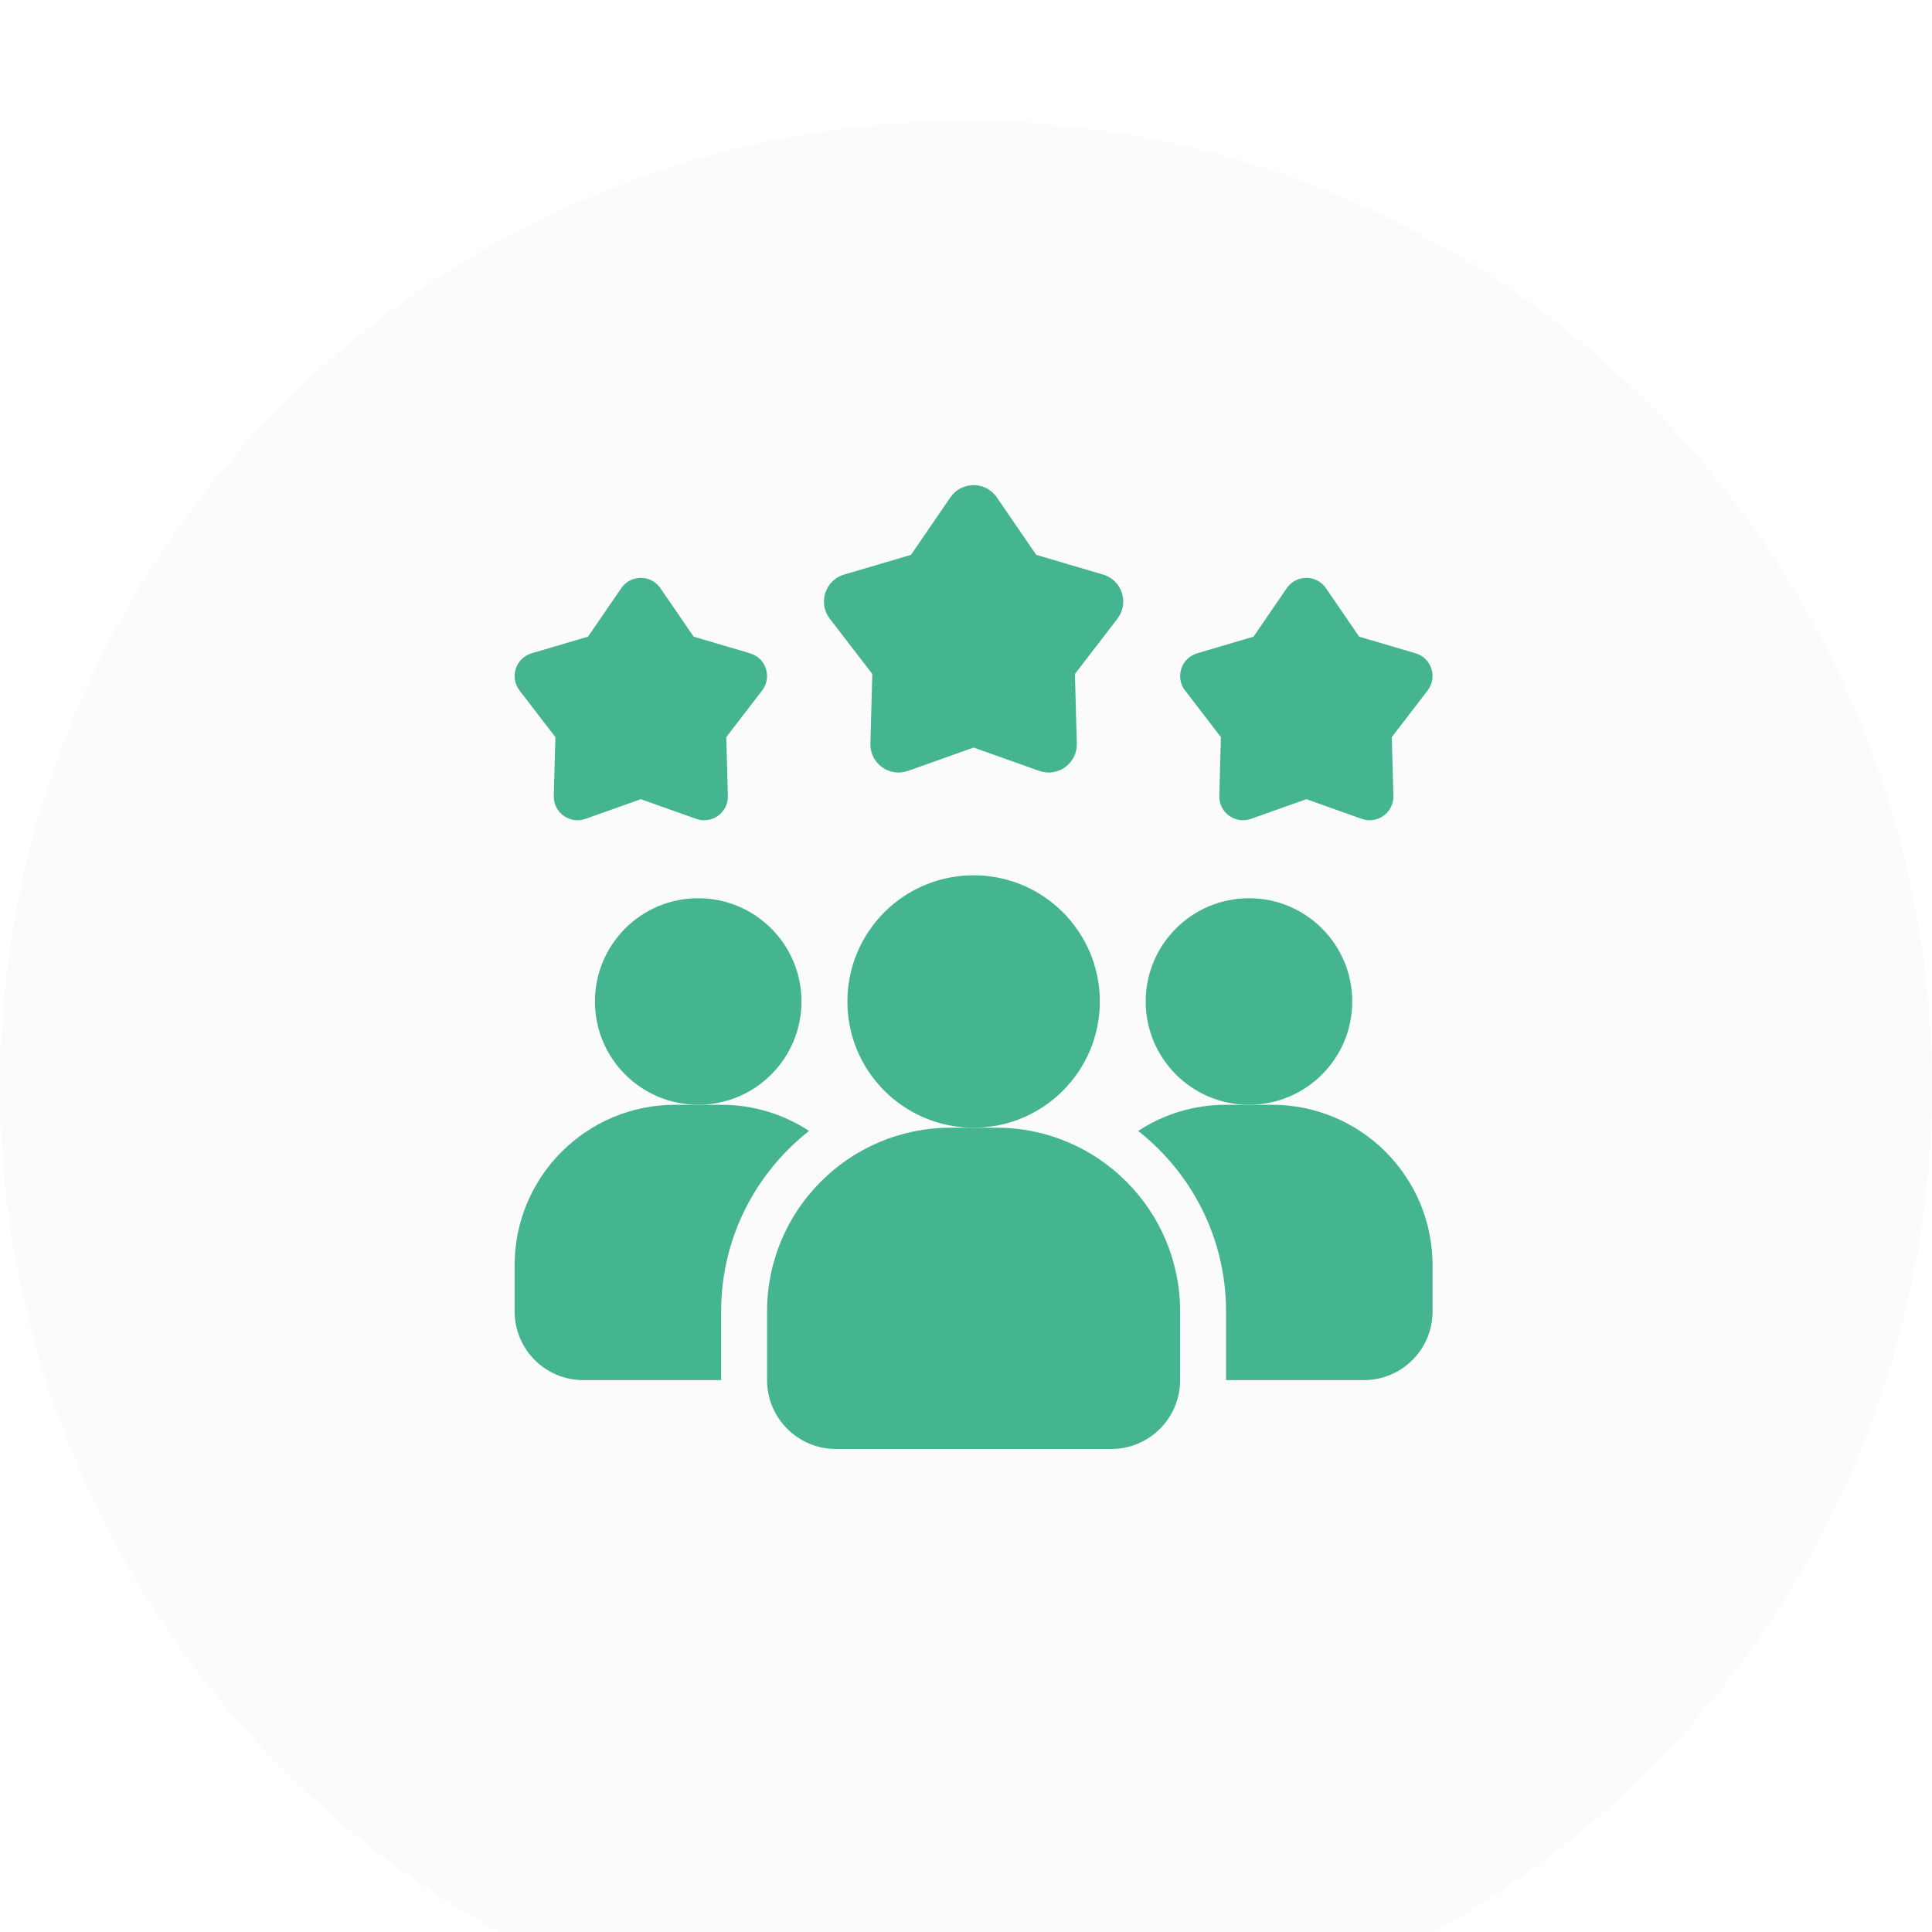
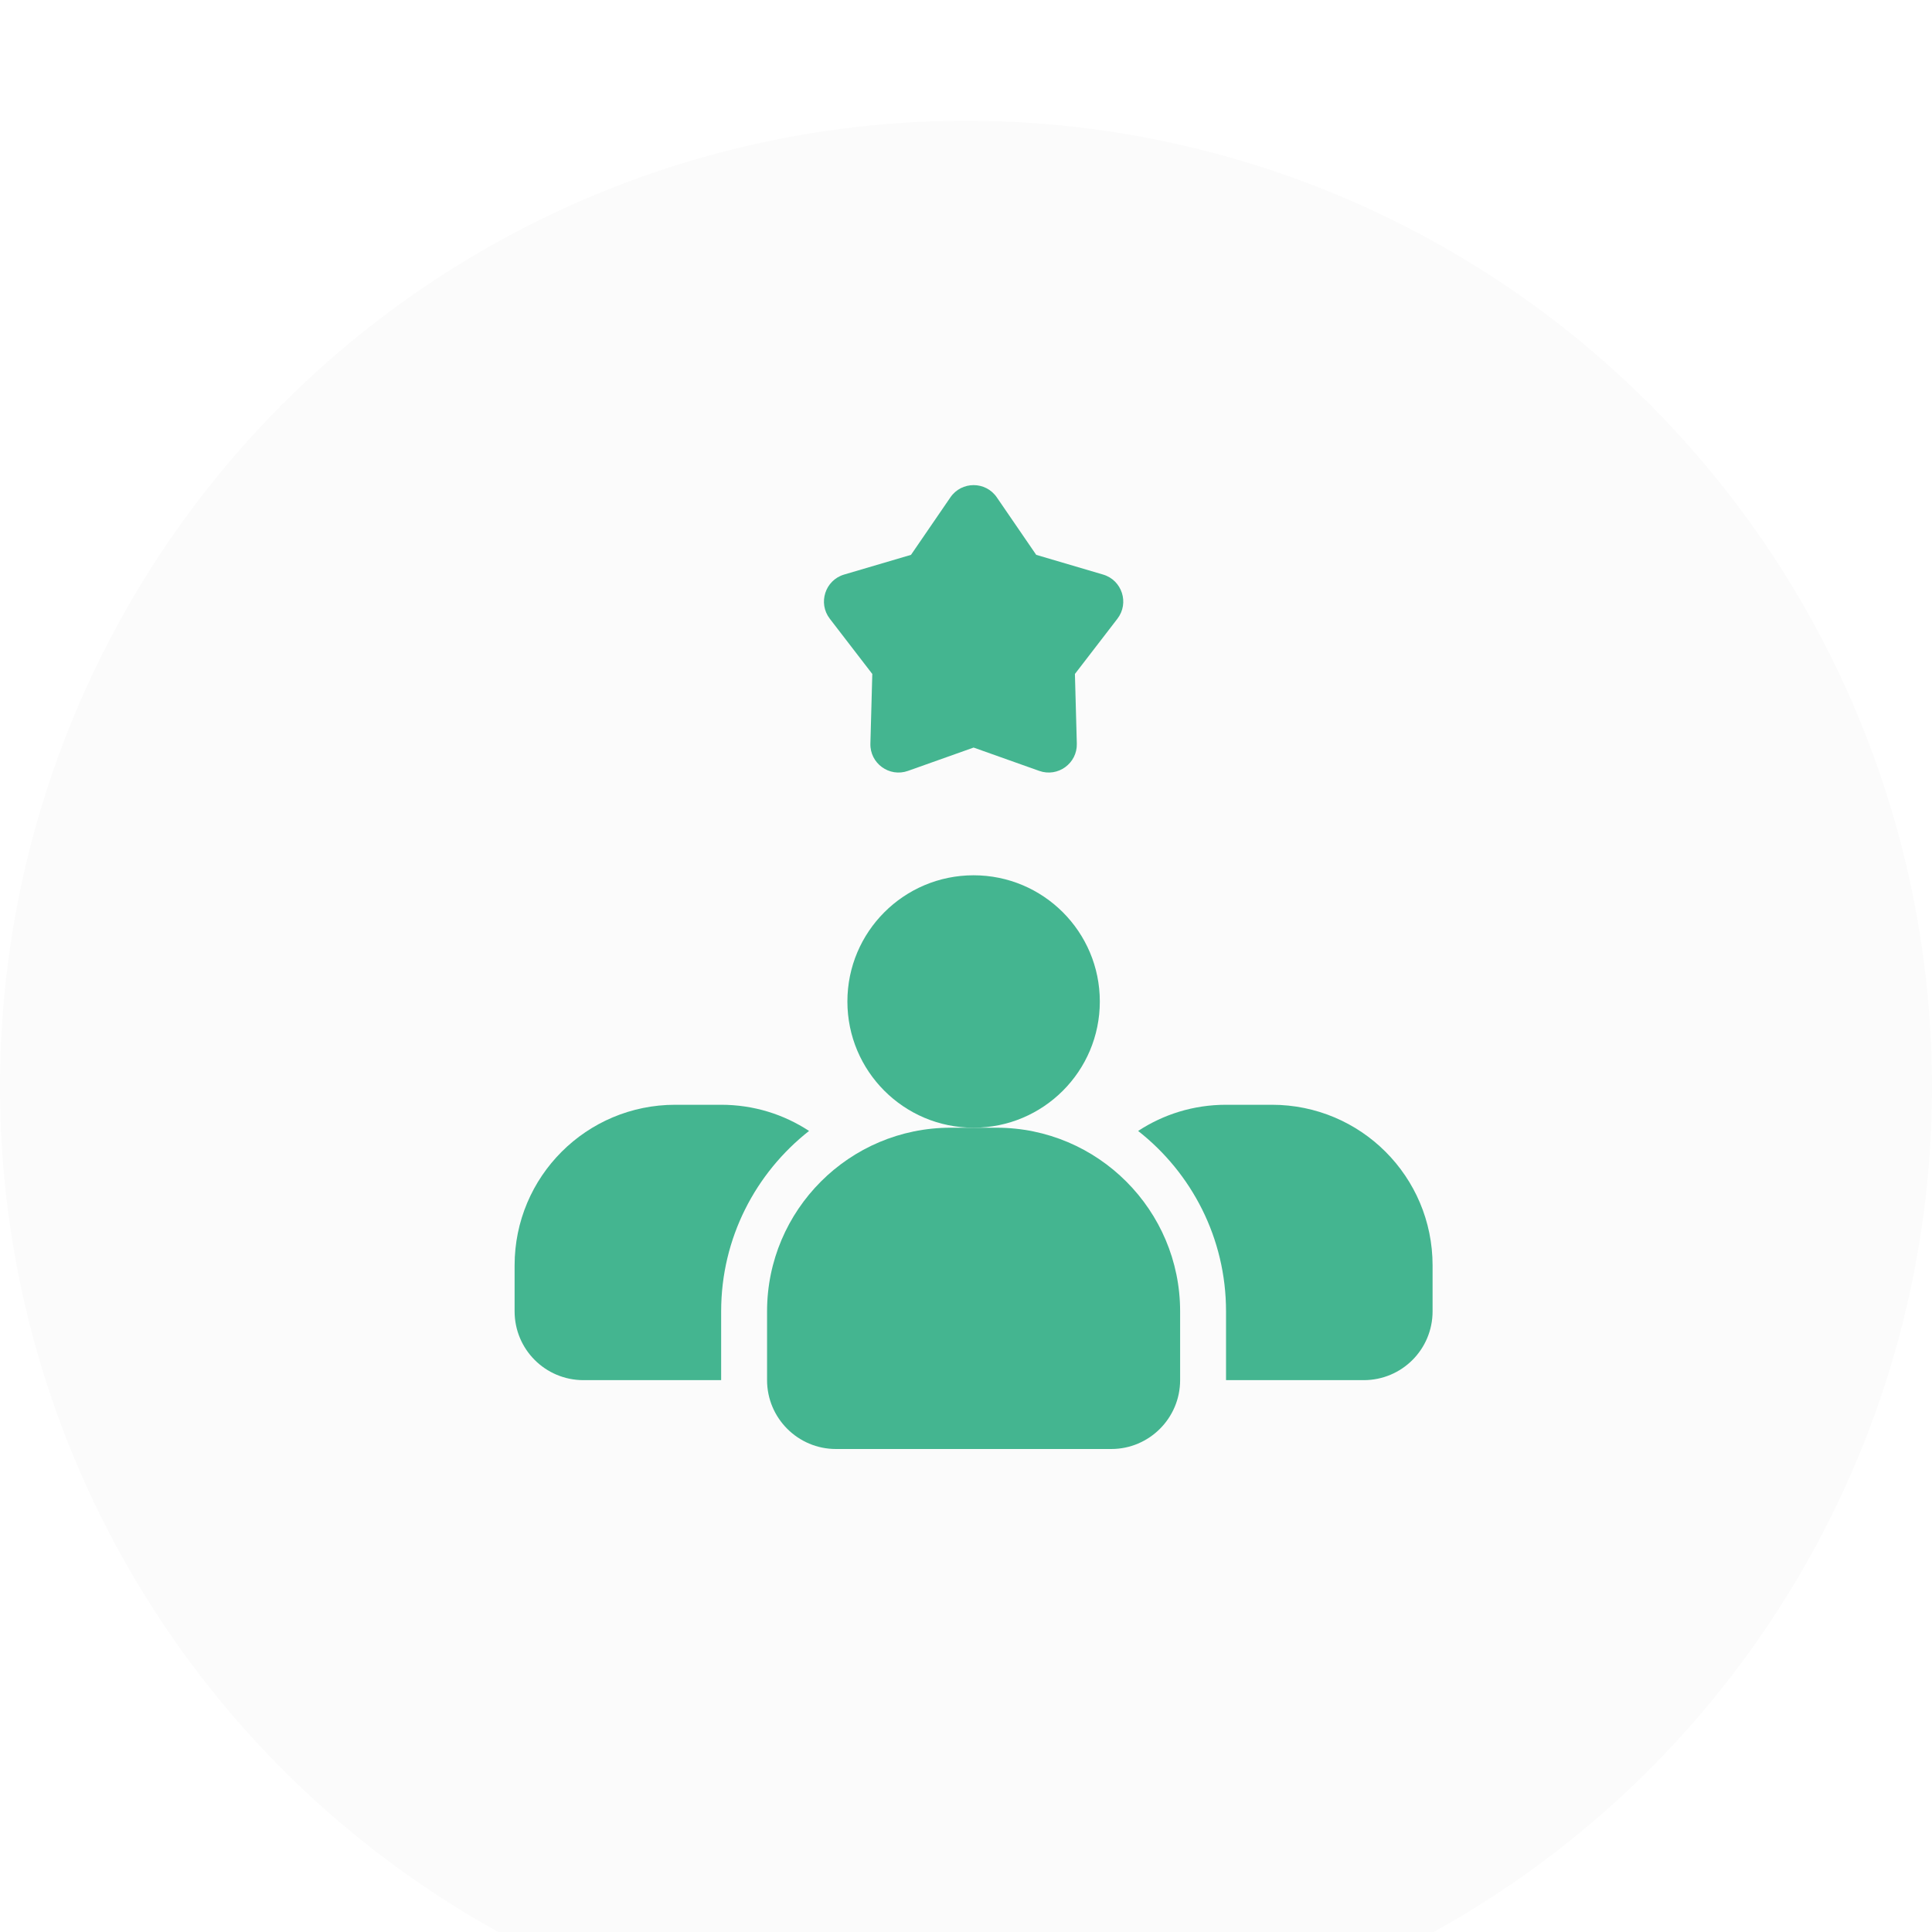
<svg xmlns="http://www.w3.org/2000/svg" width="64" height="64" viewBox="0 0 64 64" fill="none">
  <g filter="url(#filter0_ii_29_848)">
    <circle cx="32" cy="32" r="32" fill="#FBFBFB" />
  </g>
  <g clip-path="url(#clip0_29_848)">
    <path d="M26.801 37.464C25.03 38.855 23.889 41.014 23.889 43.439V45.719H19.328C18.066 45.719 17.047 44.701 17.047 43.439V41.918C17.047 38.976 19.427 36.597 22.369 36.597H23.889C24.969 36.597 25.965 36.916 26.801 37.464Z" fill="#44B590" />
-     <path d="M41.374 36.597C43.264 36.597 44.795 35.065 44.795 33.176C44.795 31.287 43.264 29.755 41.374 29.755C39.485 29.755 37.953 31.287 37.953 33.176C37.953 35.065 39.485 36.597 41.374 36.597Z" fill="#44B590" />
-     <path d="M23.129 36.597C25.018 36.597 26.55 35.065 26.55 33.176C26.55 31.287 25.018 29.755 23.129 29.755C21.24 29.755 19.708 31.287 19.708 33.176C19.708 35.065 21.24 36.597 23.129 36.597Z" fill="#44B590" />
    <path d="M47.456 41.918V43.439C47.456 44.701 46.437 45.719 45.175 45.719H40.614V43.439C40.614 41.014 39.474 38.855 37.702 37.464C38.539 36.916 39.535 36.597 40.614 36.597H42.134C45.076 36.597 47.456 38.976 47.456 41.918Z" fill="#44B590" />
    <path d="M32.252 37.357C34.561 37.357 36.433 35.485 36.433 33.176C36.433 30.867 34.561 28.995 32.252 28.995C29.942 28.995 28.071 30.867 28.071 33.176C28.071 35.485 29.942 37.357 32.252 37.357Z" fill="#44B590" />
    <path d="M33.012 37.357H31.491C28.138 37.357 25.41 40.086 25.41 43.439V45.719C25.41 46.977 26.433 48 27.69 48H36.813C38.07 48 39.093 46.977 39.093 45.719V43.439C39.093 40.086 36.365 37.357 33.012 37.357Z" fill="#44B590" />
-     <path d="M43.275 26.474L41.44 27.126C40.919 27.311 40.376 26.916 40.391 26.364L40.444 24.418L39.257 22.874C38.92 22.436 39.128 21.797 39.658 21.641L41.525 21.09L42.626 19.484C42.939 19.029 43.611 19.029 43.923 19.484L45.024 21.09L46.892 21.641C47.422 21.796 47.629 22.436 47.292 22.874L46.105 24.418L46.158 26.364C46.173 26.916 45.629 27.311 45.109 27.126L43.275 26.474Z" fill="#44B590" />
-     <path d="M21.229 26.474L19.394 27.126C18.873 27.311 18.33 26.916 18.345 26.364L18.398 24.418L17.211 22.874C16.874 22.436 17.082 21.797 17.612 21.641L19.479 21.09L20.58 19.484C20.893 19.029 21.565 19.029 21.877 19.484L22.978 21.09L24.846 21.641C25.376 21.796 25.583 22.436 25.246 22.874L24.059 24.418L24.112 26.364C24.127 26.916 23.583 27.311 23.063 27.126L21.229 26.474Z" fill="#44B590" />
    <path d="M32.252 24.764L30.077 25.537C29.459 25.756 28.815 25.287 28.833 24.633L28.896 22.326L27.488 20.496C27.089 19.977 27.335 19.218 27.963 19.033L30.178 18.38L31.483 16.476C31.853 15.935 32.651 15.935 33.021 16.476L34.326 18.38L36.541 19.033C37.169 19.218 37.415 19.977 37.016 20.496L35.608 22.326L35.671 24.633C35.689 25.287 35.044 25.756 34.427 25.537L32.252 24.764Z" fill="#44B590" />
  </g>
  <defs>
    <filter id="filter0_ii_29_848" x="0" y="0" width="64" height="68" filterUnits="userSpaceOnUse" color-interpolation-filters="sRGB">
      <feFlood flood-opacity="0" result="BackgroundImageFix" />
      <feBlend mode="normal" in="SourceGraphic" in2="BackgroundImageFix" result="shape" />
      <feColorMatrix in="SourceAlpha" type="matrix" values="0 0 0 0 0 0 0 0 0 0 0 0 0 0 0 0 0 0 127 0" result="hardAlpha" />
      <feOffset />
      <feGaussianBlur stdDeviation="3.75" />
      <feComposite in2="hardAlpha" operator="arithmetic" k2="-1" k3="1" />
      <feColorMatrix type="matrix" values="0 0 0 0 0 0 0 0 0 0 0 0 0 0 0 0 0 0 0.08 0" />
      <feBlend mode="normal" in2="shape" result="effect1_innerShadow_29_848" />
      <feColorMatrix in="SourceAlpha" type="matrix" values="0 0 0 0 0 0 0 0 0 0 0 0 0 0 0 0 0 0 127 0" result="hardAlpha" />
      <feOffset dy="4" />
      <feGaussianBlur stdDeviation="2" />
      <feComposite in2="hardAlpha" operator="arithmetic" k2="-1" k3="1" />
      <feColorMatrix type="matrix" values="0 0 0 0 0 0 0 0 0 0 0 0 0 0 0 0 0 0 0.04 0" />
      <feBlend mode="normal" in2="effect1_innerShadow_29_848" result="effect2_innerShadow_29_848" />
    </filter>
    <clipPath id="clip0_29_848">
      <rect width="30.503" height="32" fill="white" transform="translate(17 16)" />
    </clipPath>
  </defs>
</svg>